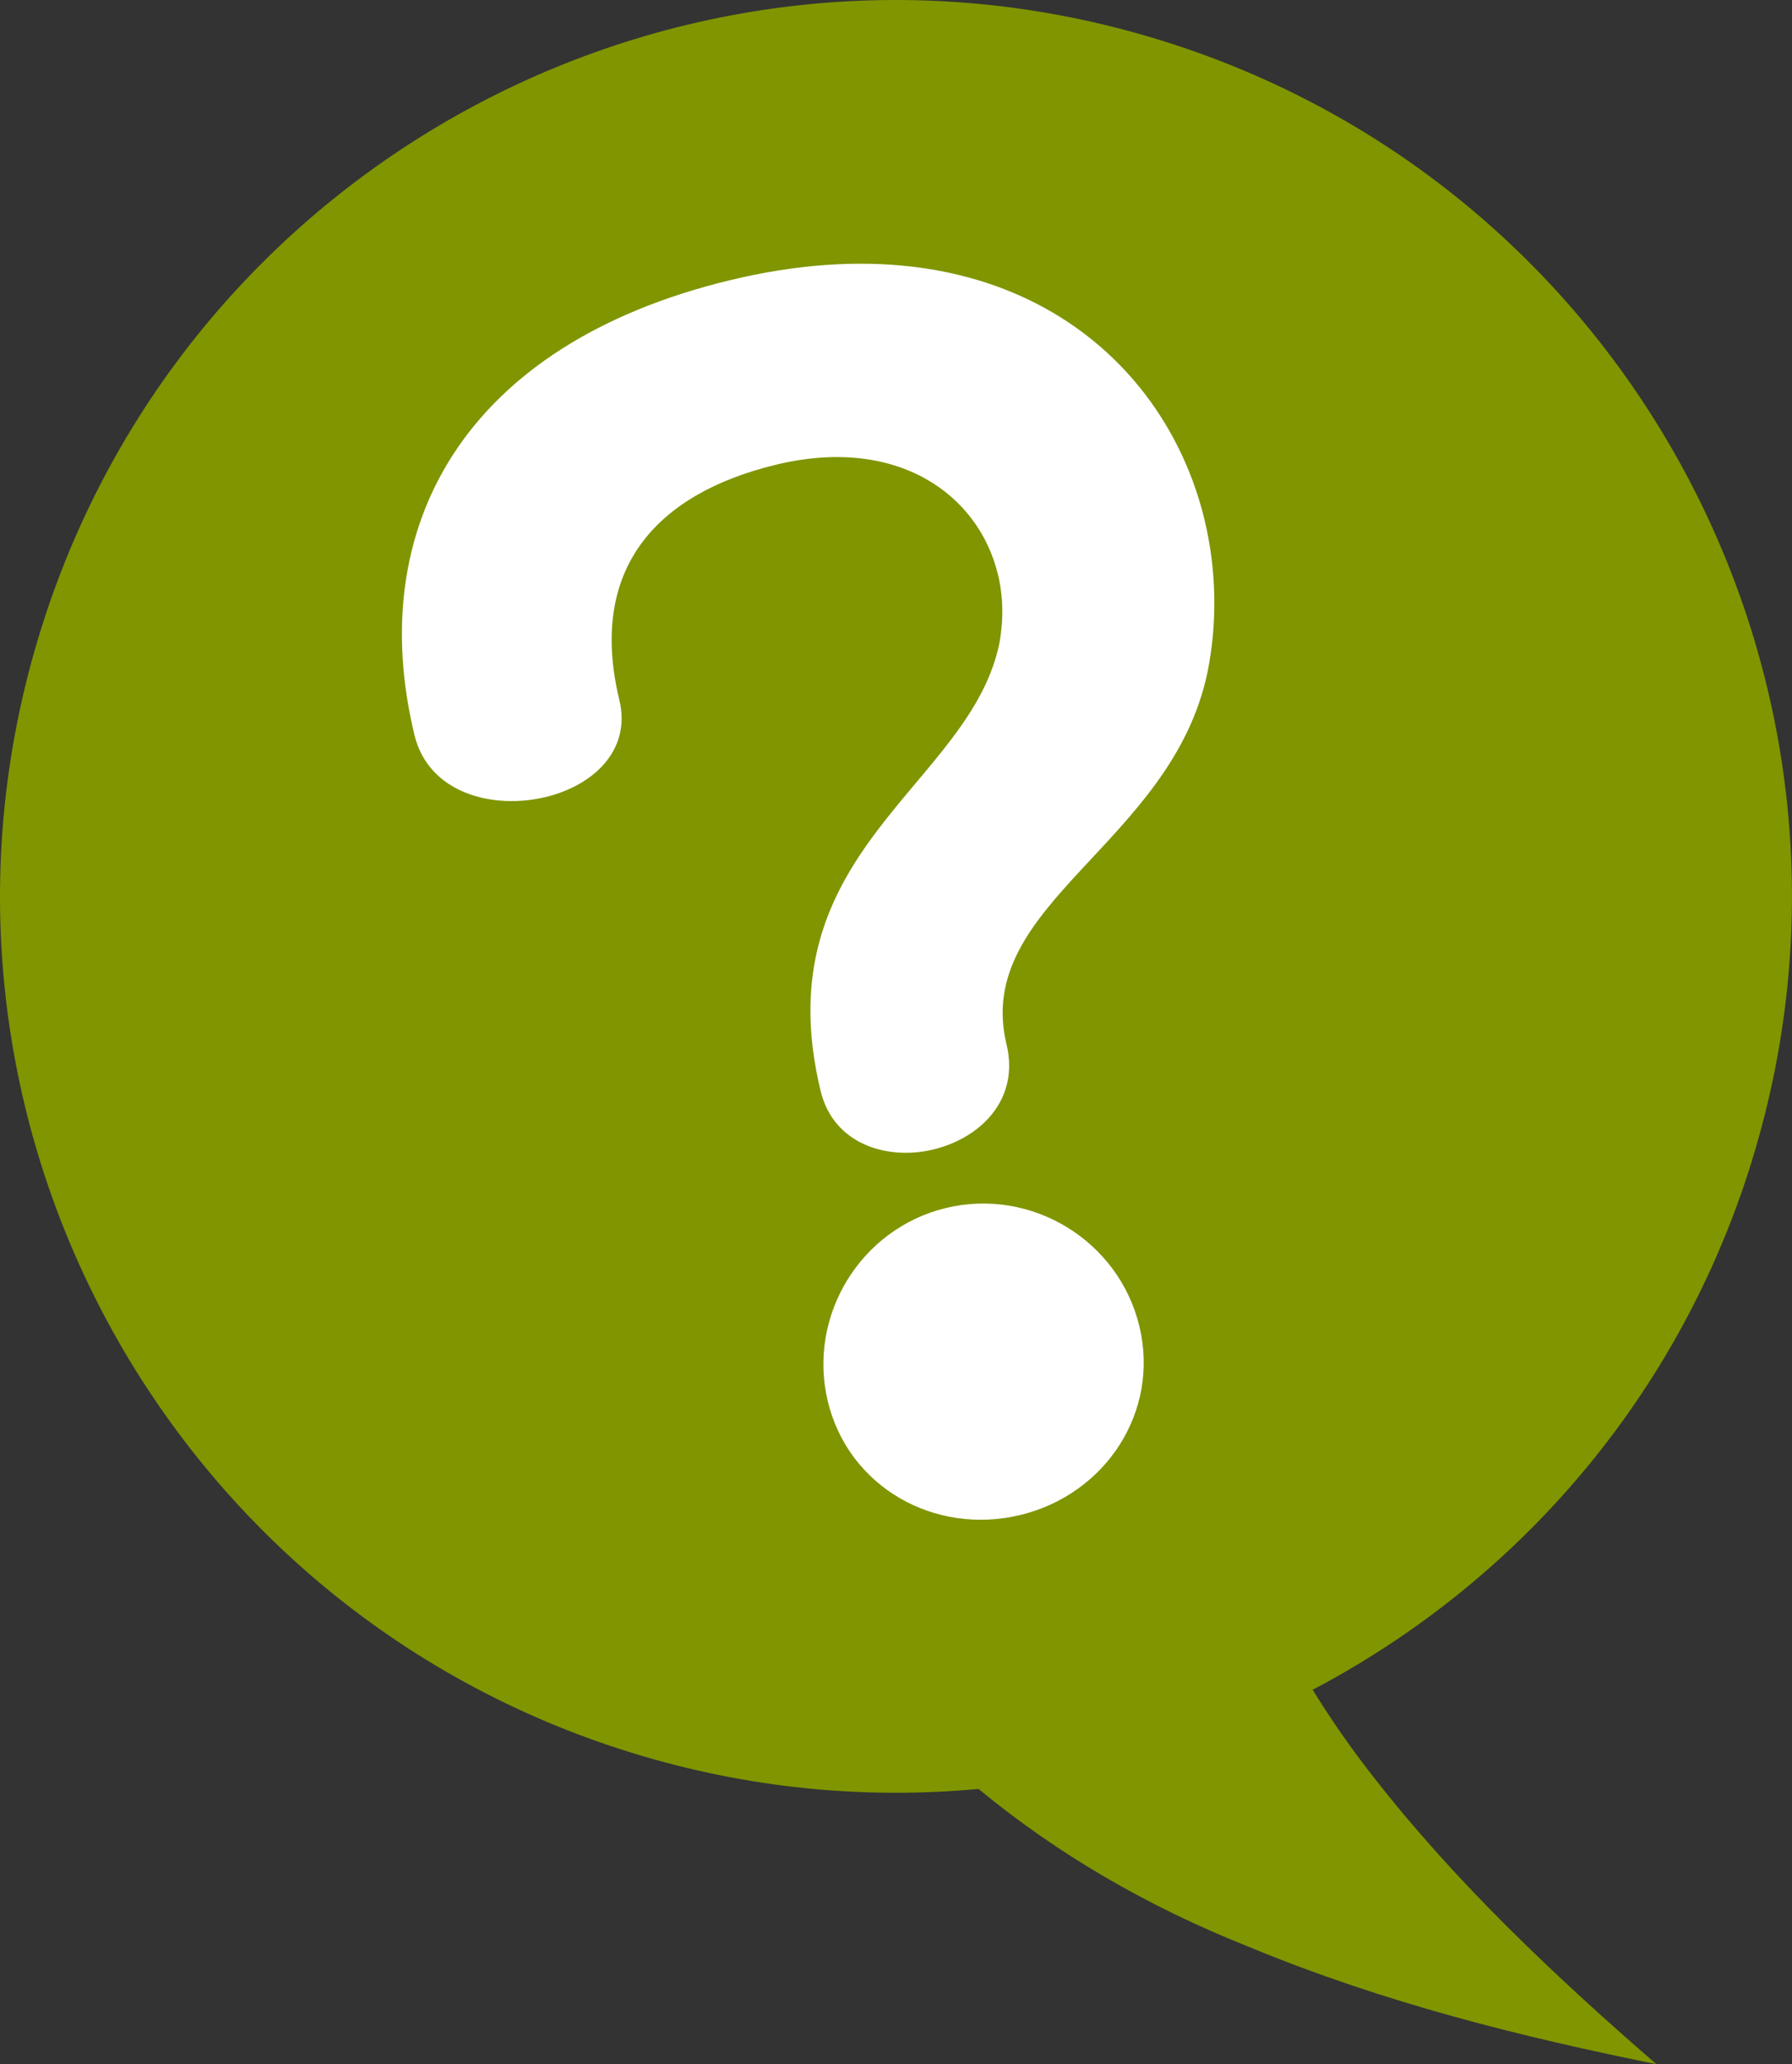
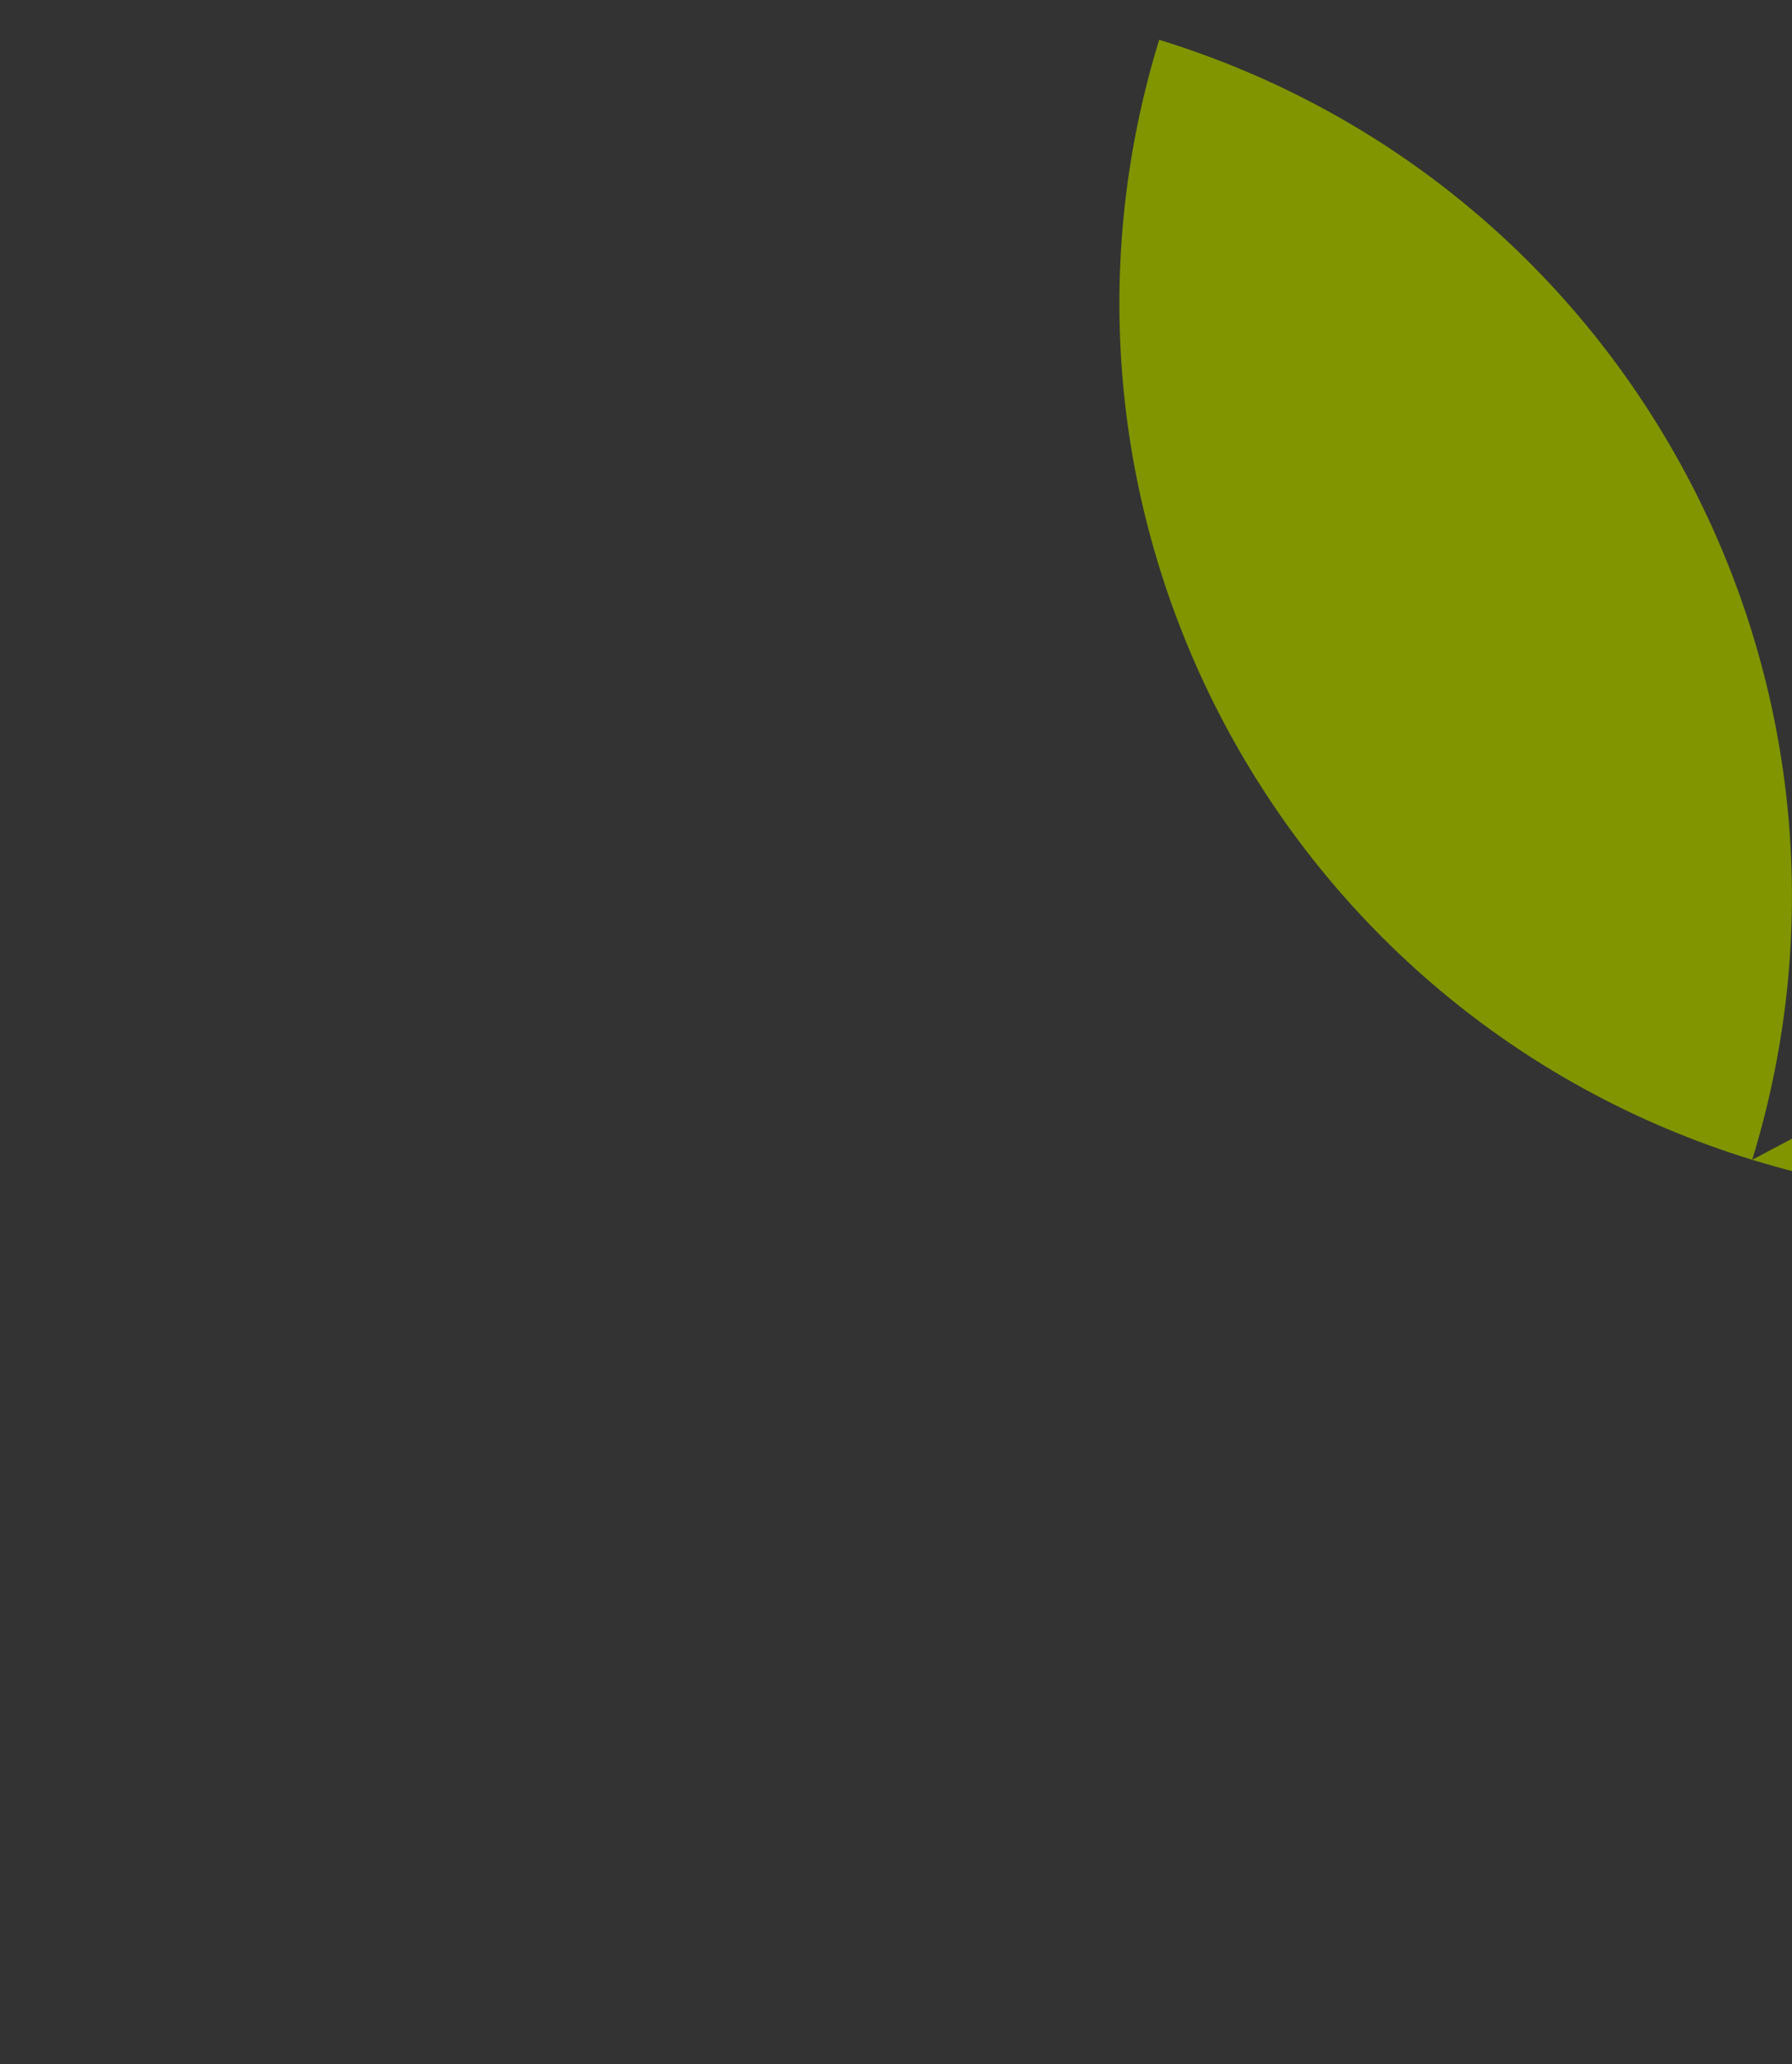
<svg xmlns="http://www.w3.org/2000/svg" id="b" width="43.843" height="50.475" viewBox="0 0 43.843 50.475">
  <rect x="0" y="0" width="43.843" height="50.475" fill="#333333" stroke="none" />
  <defs>
    <style>.d{fill:#fff;}.d,.e{stroke-width:0px;}.e{fill:#809500;}</style>
  </defs>
  <g id="c">
-     <path class="e" d="M42.869,28.361c3.556-11.569-2.939-23.831-14.509-27.388C16.791-2.583,4.529,3.913.973,15.482c-3.556,11.569,2.939,23.831,14.509,27.388,2.824.868,5.689,1.133,8.459.876,1.891,1.562,4.094,2.862,6.622,3.865,3.331,1.376,6.656,2.195,9.962,2.865-2.484-2.15-4.927-4.462-6.915-7.015-.552-.701-1.05-1.419-1.494-2.14,4.986-2.62,8.968-7.149,10.754-12.959Z" />
-     <path class="d" d="M22.836,28.109c-1.12.271-2.441-.121-2.758-1.428-1.429-5.903,3.691-7.459,4.38-10.987.099-.577.084-1.127-.043-1.649-.47-1.942-2.445-3.403-5.434-2.68-2.951.714-4.597,2.575-3.828,5.751.298,1.233-.641,2.093-1.799,2.373-1.307.316-2.871-.097-3.214-1.516-1.229-5.08,1.209-9.546,7.71-11.119,6.575-1.591,10.623,1.739,11.618,5.849.289,1.196.326,2.491.074,3.738-.88,4.207-5.748,5.662-4.916,9.099.325,1.345-.633,2.289-1.791,2.569ZM24.96,37.047c-2.093.507-4.2-.684-4.706-2.775s.796-4.227,2.889-4.732c2.092-.507,4.227.796,4.732,2.888s-.823,4.114-2.915,4.62Z" />
+     <path class="e" d="M42.869,28.361c3.556-11.569-2.939-23.831-14.509-27.388c-3.556,11.569,2.939,23.831,14.509,27.388,2.824.868,5.689,1.133,8.459.876,1.891,1.562,4.094,2.862,6.622,3.865,3.331,1.376,6.656,2.195,9.962,2.865-2.484-2.15-4.927-4.462-6.915-7.015-.552-.701-1.05-1.419-1.494-2.14,4.986-2.62,8.968-7.149,10.754-12.959Z" />
  </g>
</svg>